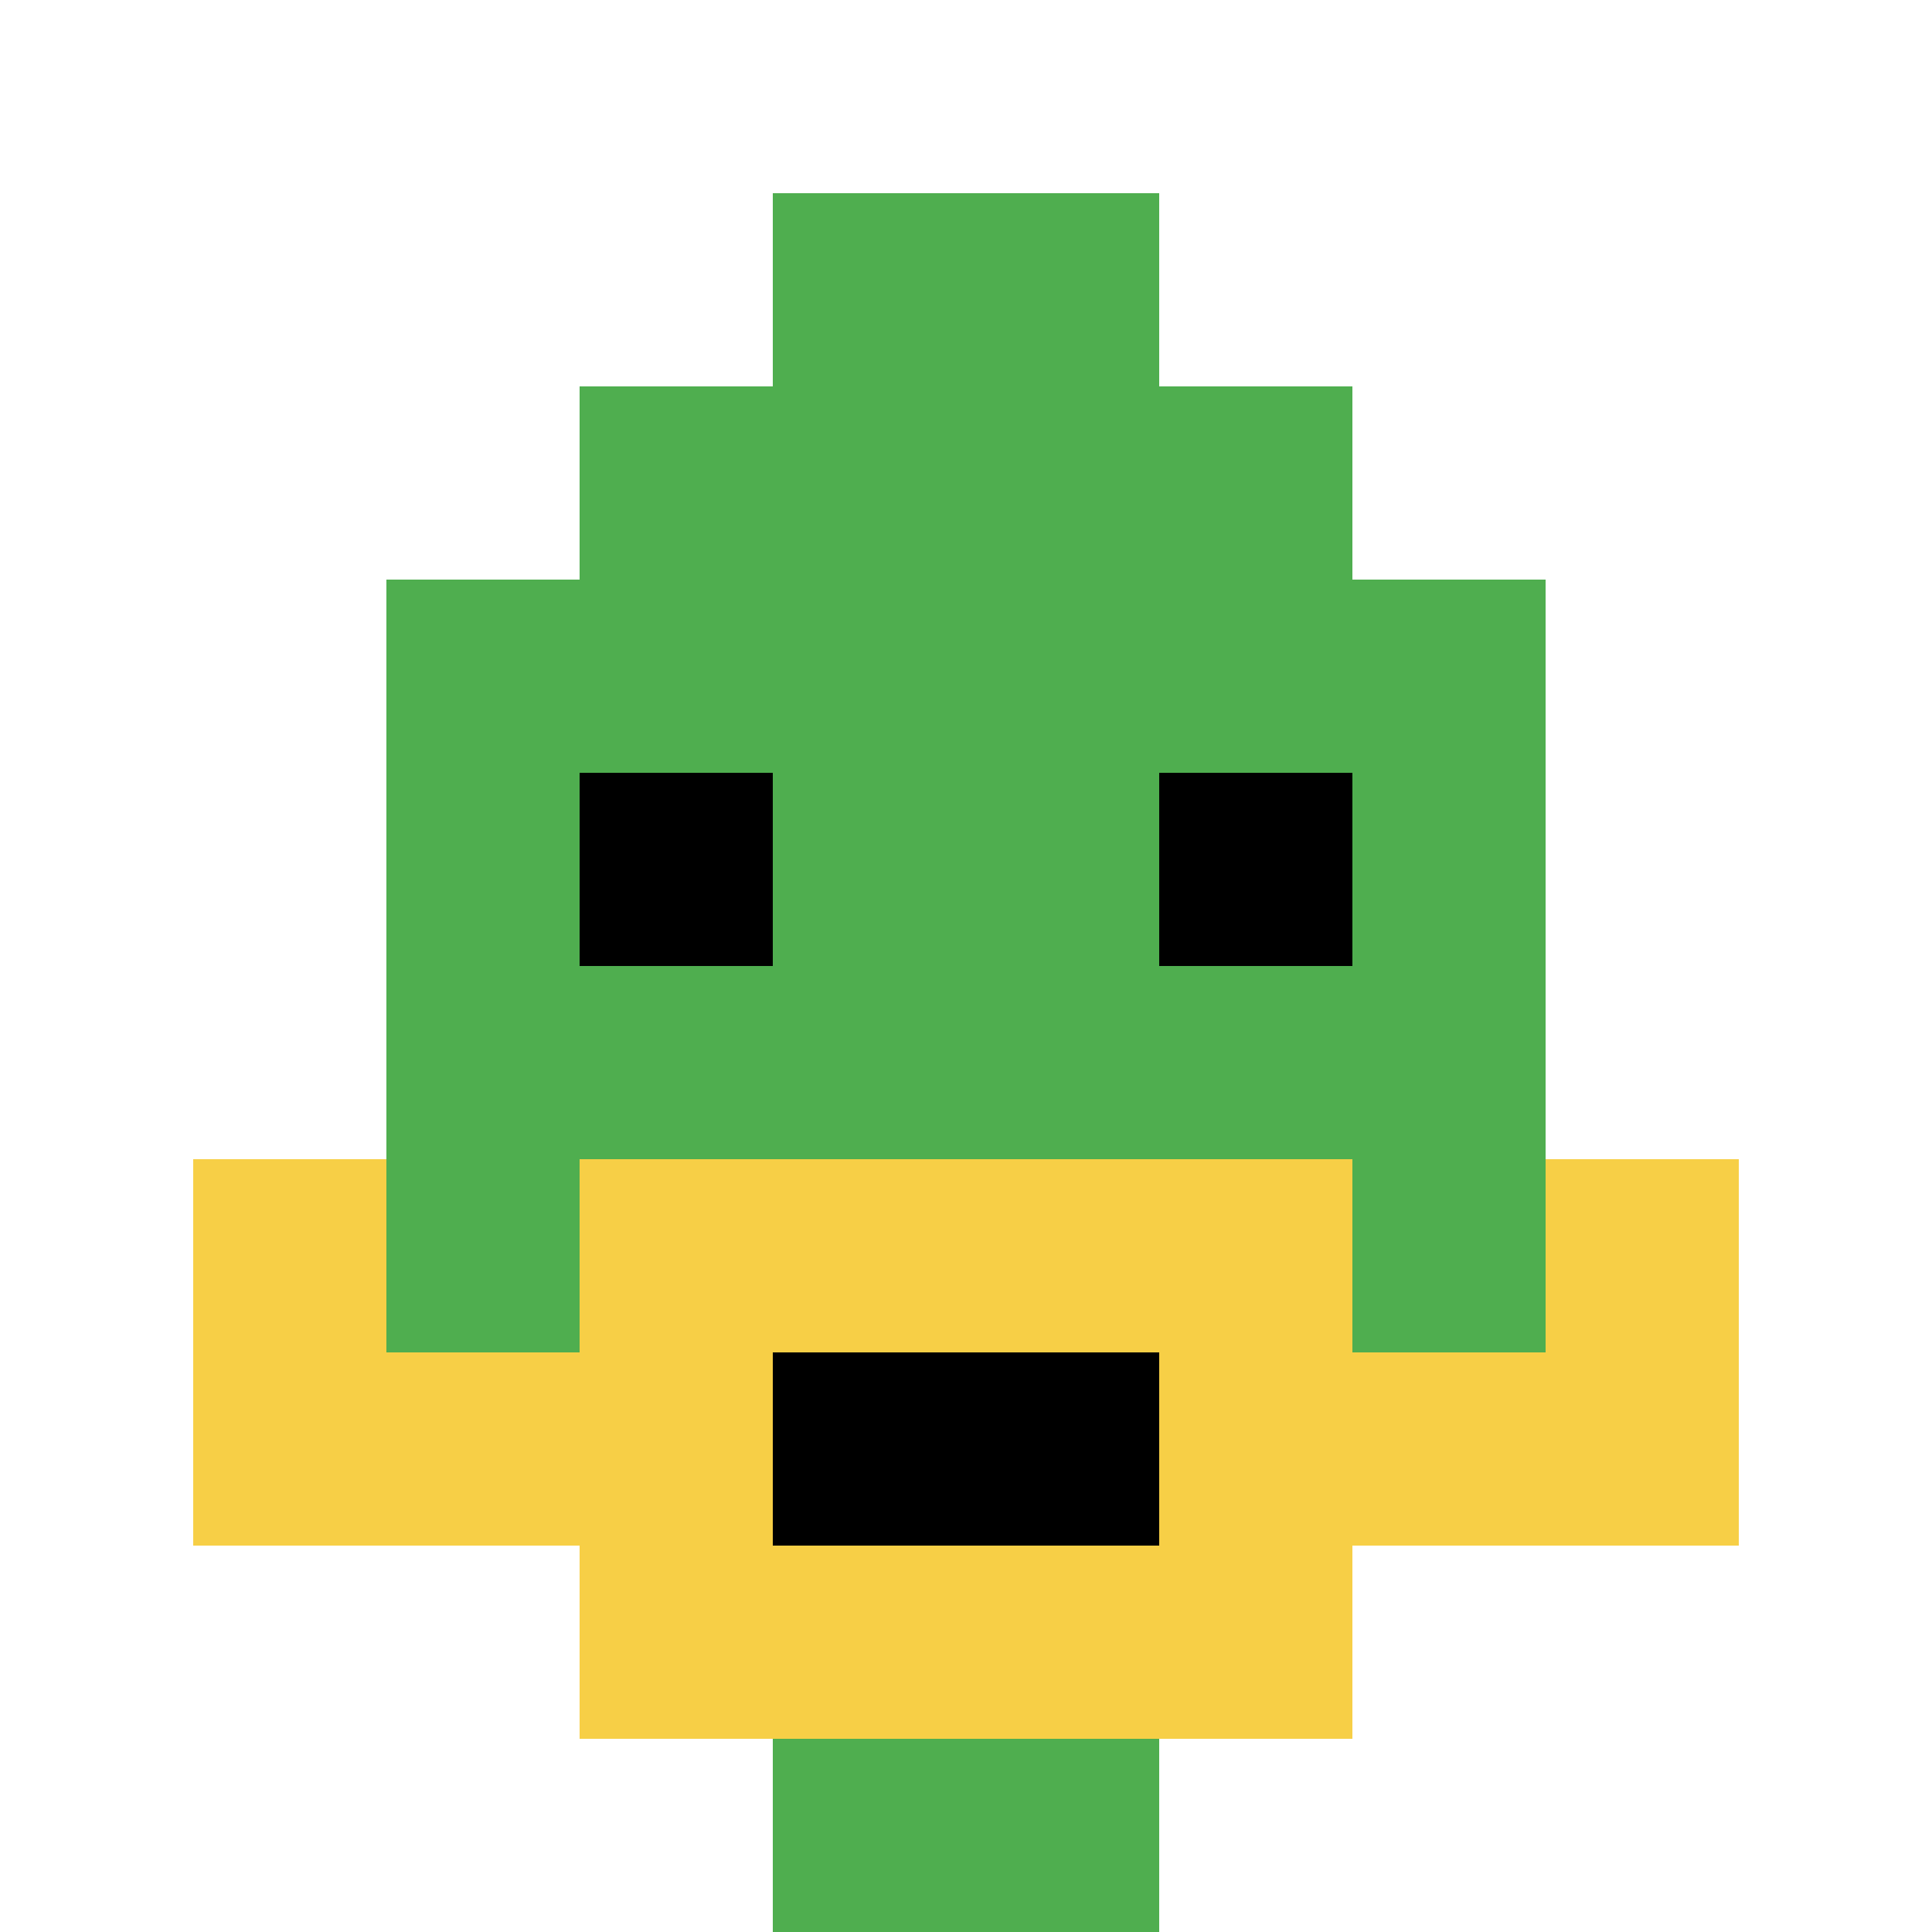
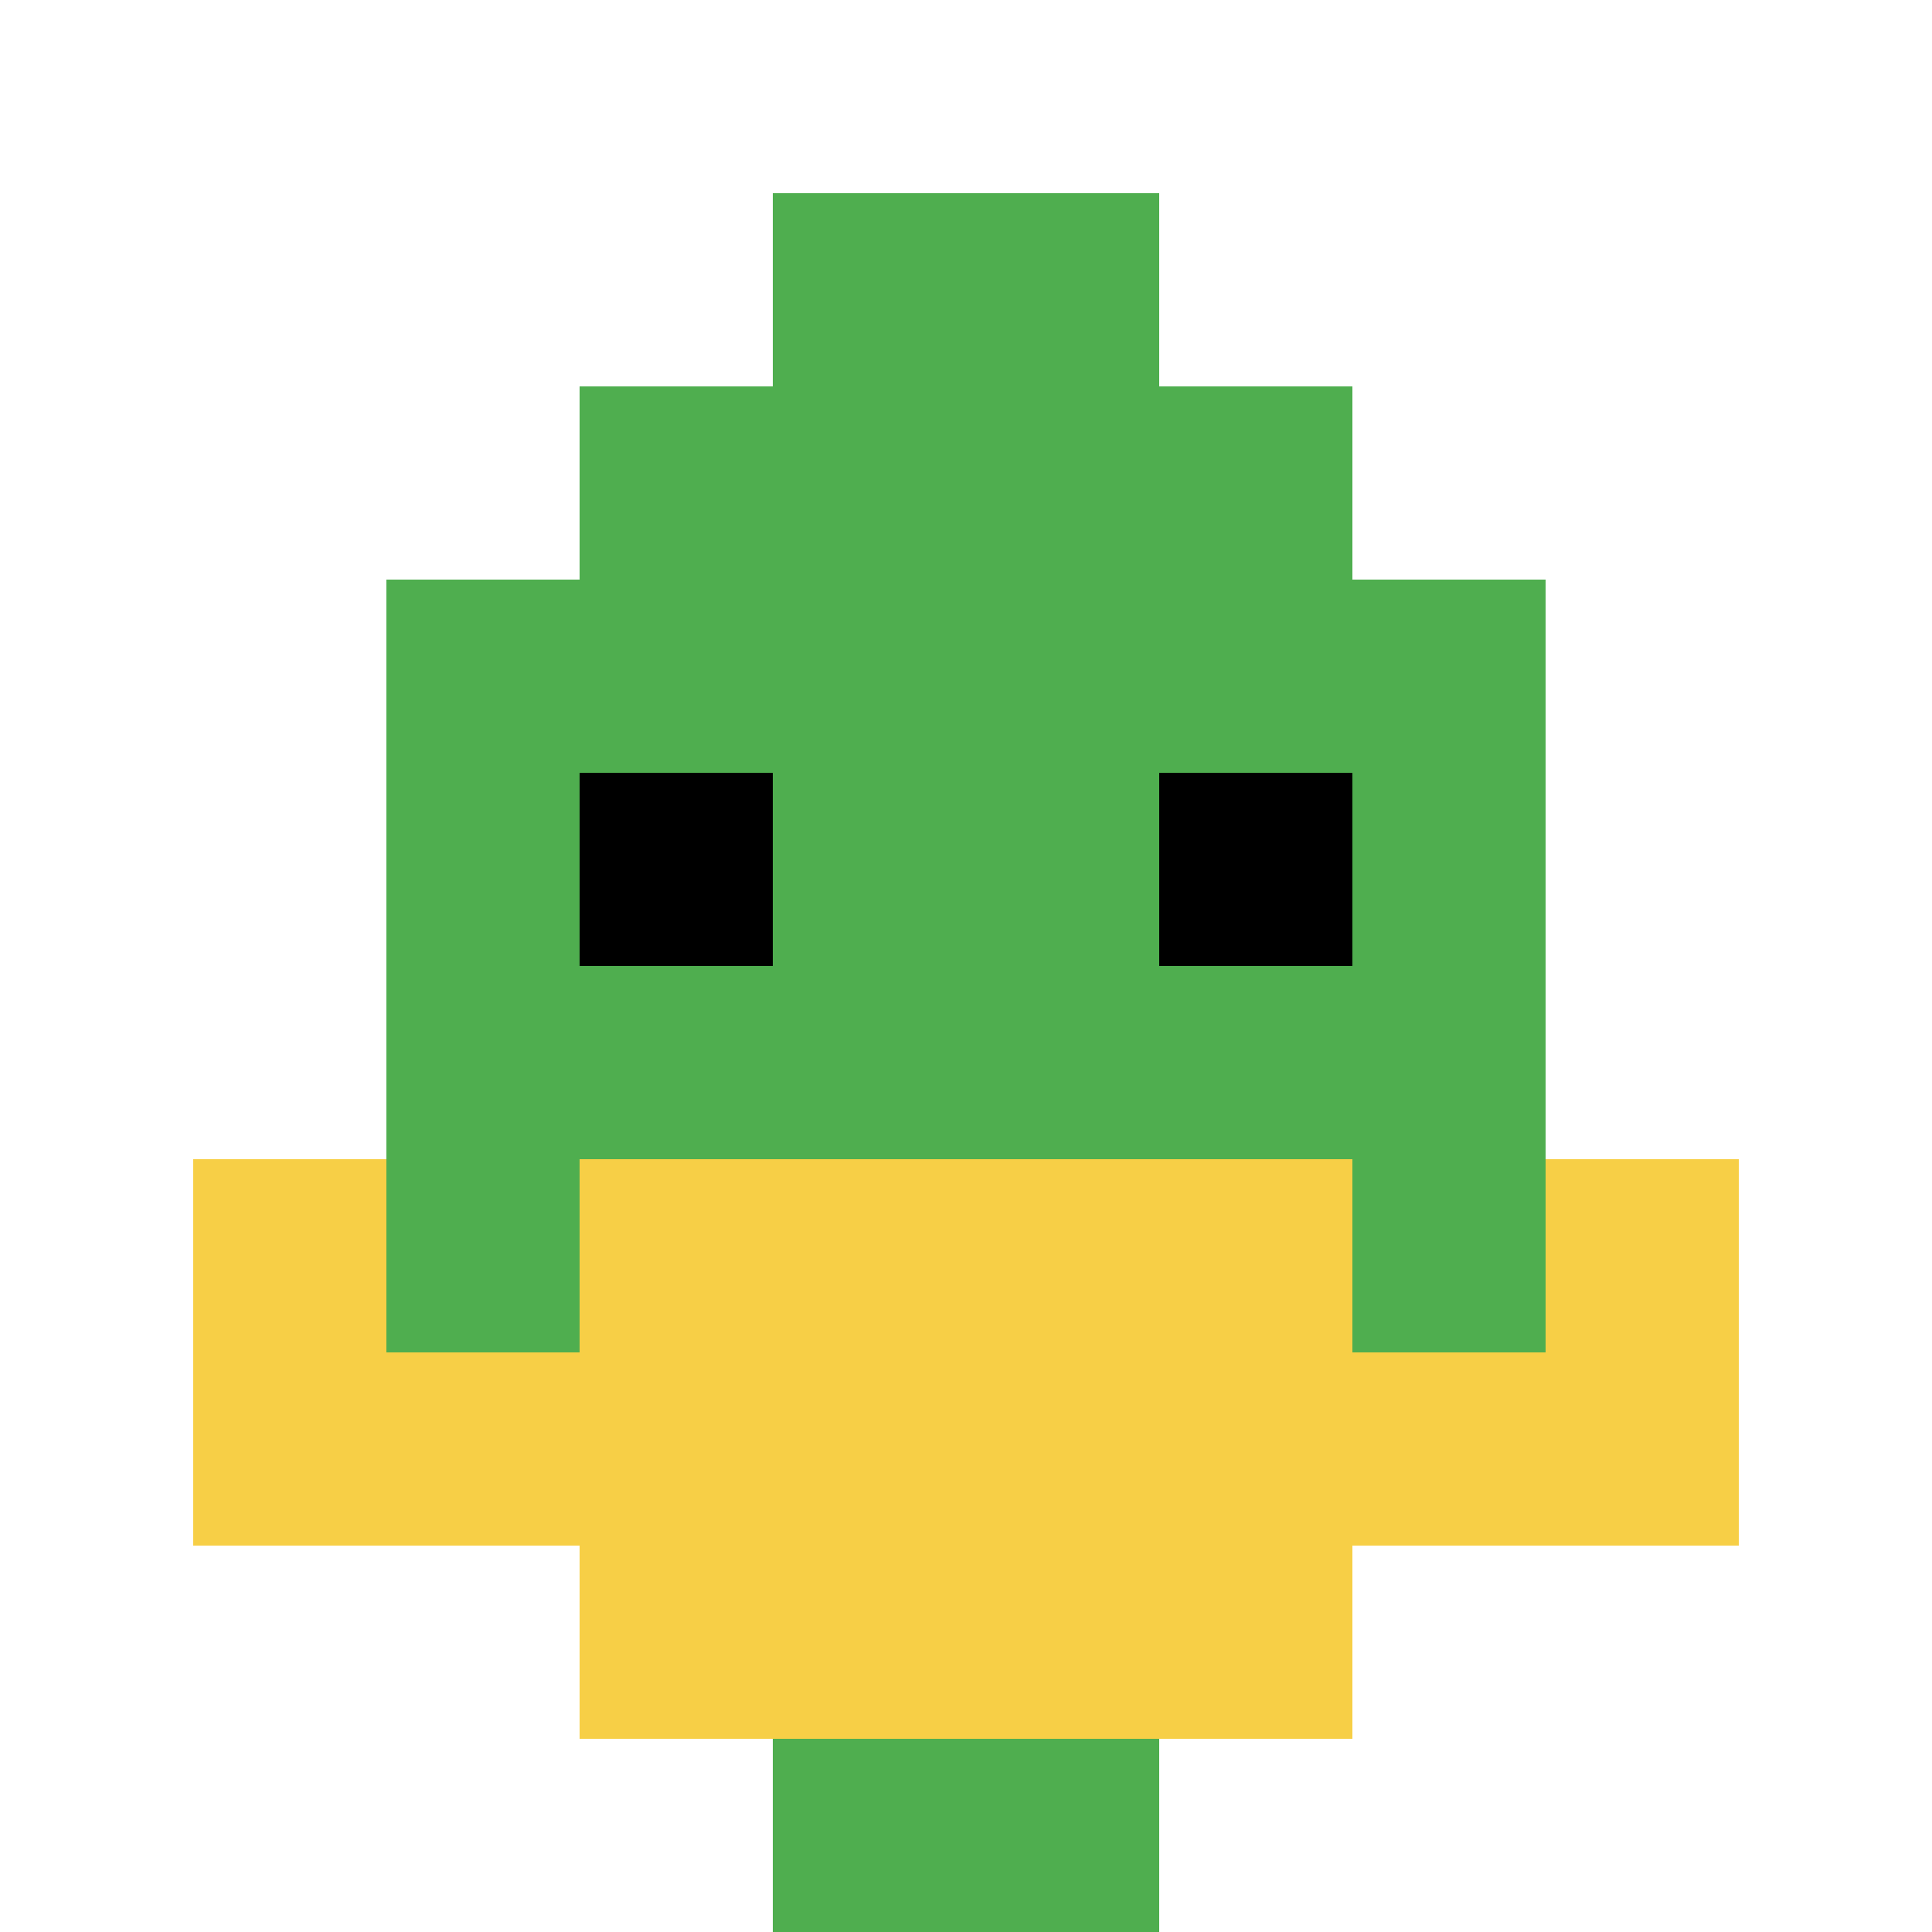
<svg xmlns="http://www.w3.org/2000/svg" version="1.1" width="643" height="643">
  <title>'goose-pfp-130124' by Dmitri Cherniak</title>
  <desc>seed=130124
backgroundColor=#ffffff
padding=20
innerPadding=0
timeout=500
dimension=1
border=false
Save=function(){return n.handleSave()}
frame=115

Rendered at Wed Oct 04 2023 11:47:44 GMT+0800 (北美中部标准时间)
Generated in &lt;1ms
</desc>
  <defs />
  <rect width="100%" height="100%" fill="#ffffff" />
  <g>
    <g id="0-0">
      <rect x="0" y="0" height="643" width="643" fill="#ffffff" />
      <g>
        <rect id="0-0-3-2-4-7" x="192.9" y="128.6" width="257.2" height="450.1" fill="#4FAE4F" />
        <rect id="0-0-2-3-6-5" x="128.6" y="192.9" width="385.8" height="321.5" fill="#4FAE4F" />
        <rect id="0-0-4-8-2-2" x="257.2" y="514.4" width="128.6" height="128.6" fill="#4FAE4F" />
        <rect id="0-0-1-7-8-1" x="64.3" y="450.1" width="514.4" height="64.3" fill="#F7CF46" />
        <rect id="0-0-3-6-4-3" x="192.9" y="385.8" width="257.2" height="192.9" fill="#F7CF46" />
-         <rect id="0-0-4-7-2-1" x="257.2" y="450.1" width="128.6" height="64.3" fill="#000000" />
        <rect id="0-0-1-6-1-2" x="64.3" y="385.8" width="64.3" height="128.6" fill="#F7CF46" />
        <rect id="0-0-8-6-1-2" x="514.4" y="385.8" width="64.3" height="128.6" fill="#F7CF46" />
        <rect id="0-0-3-4-1-1" x="192.9" y="257.2" width="64.3" height="64.3" fill="#000000" />
        <rect id="0-0-6-4-1-1" x="385.8" y="257.2" width="64.3" height="64.3" fill="#000000" />
        <rect id="0-0-4-1-2-2" x="257.2" y="64.3" width="128.6" height="128.6" fill="#4FAE4F" />
      </g>
      <rect x="0" y="0" stroke="white" stroke-width="0" height="643" width="643" fill="none" />
    </g>
  </g>
</svg>